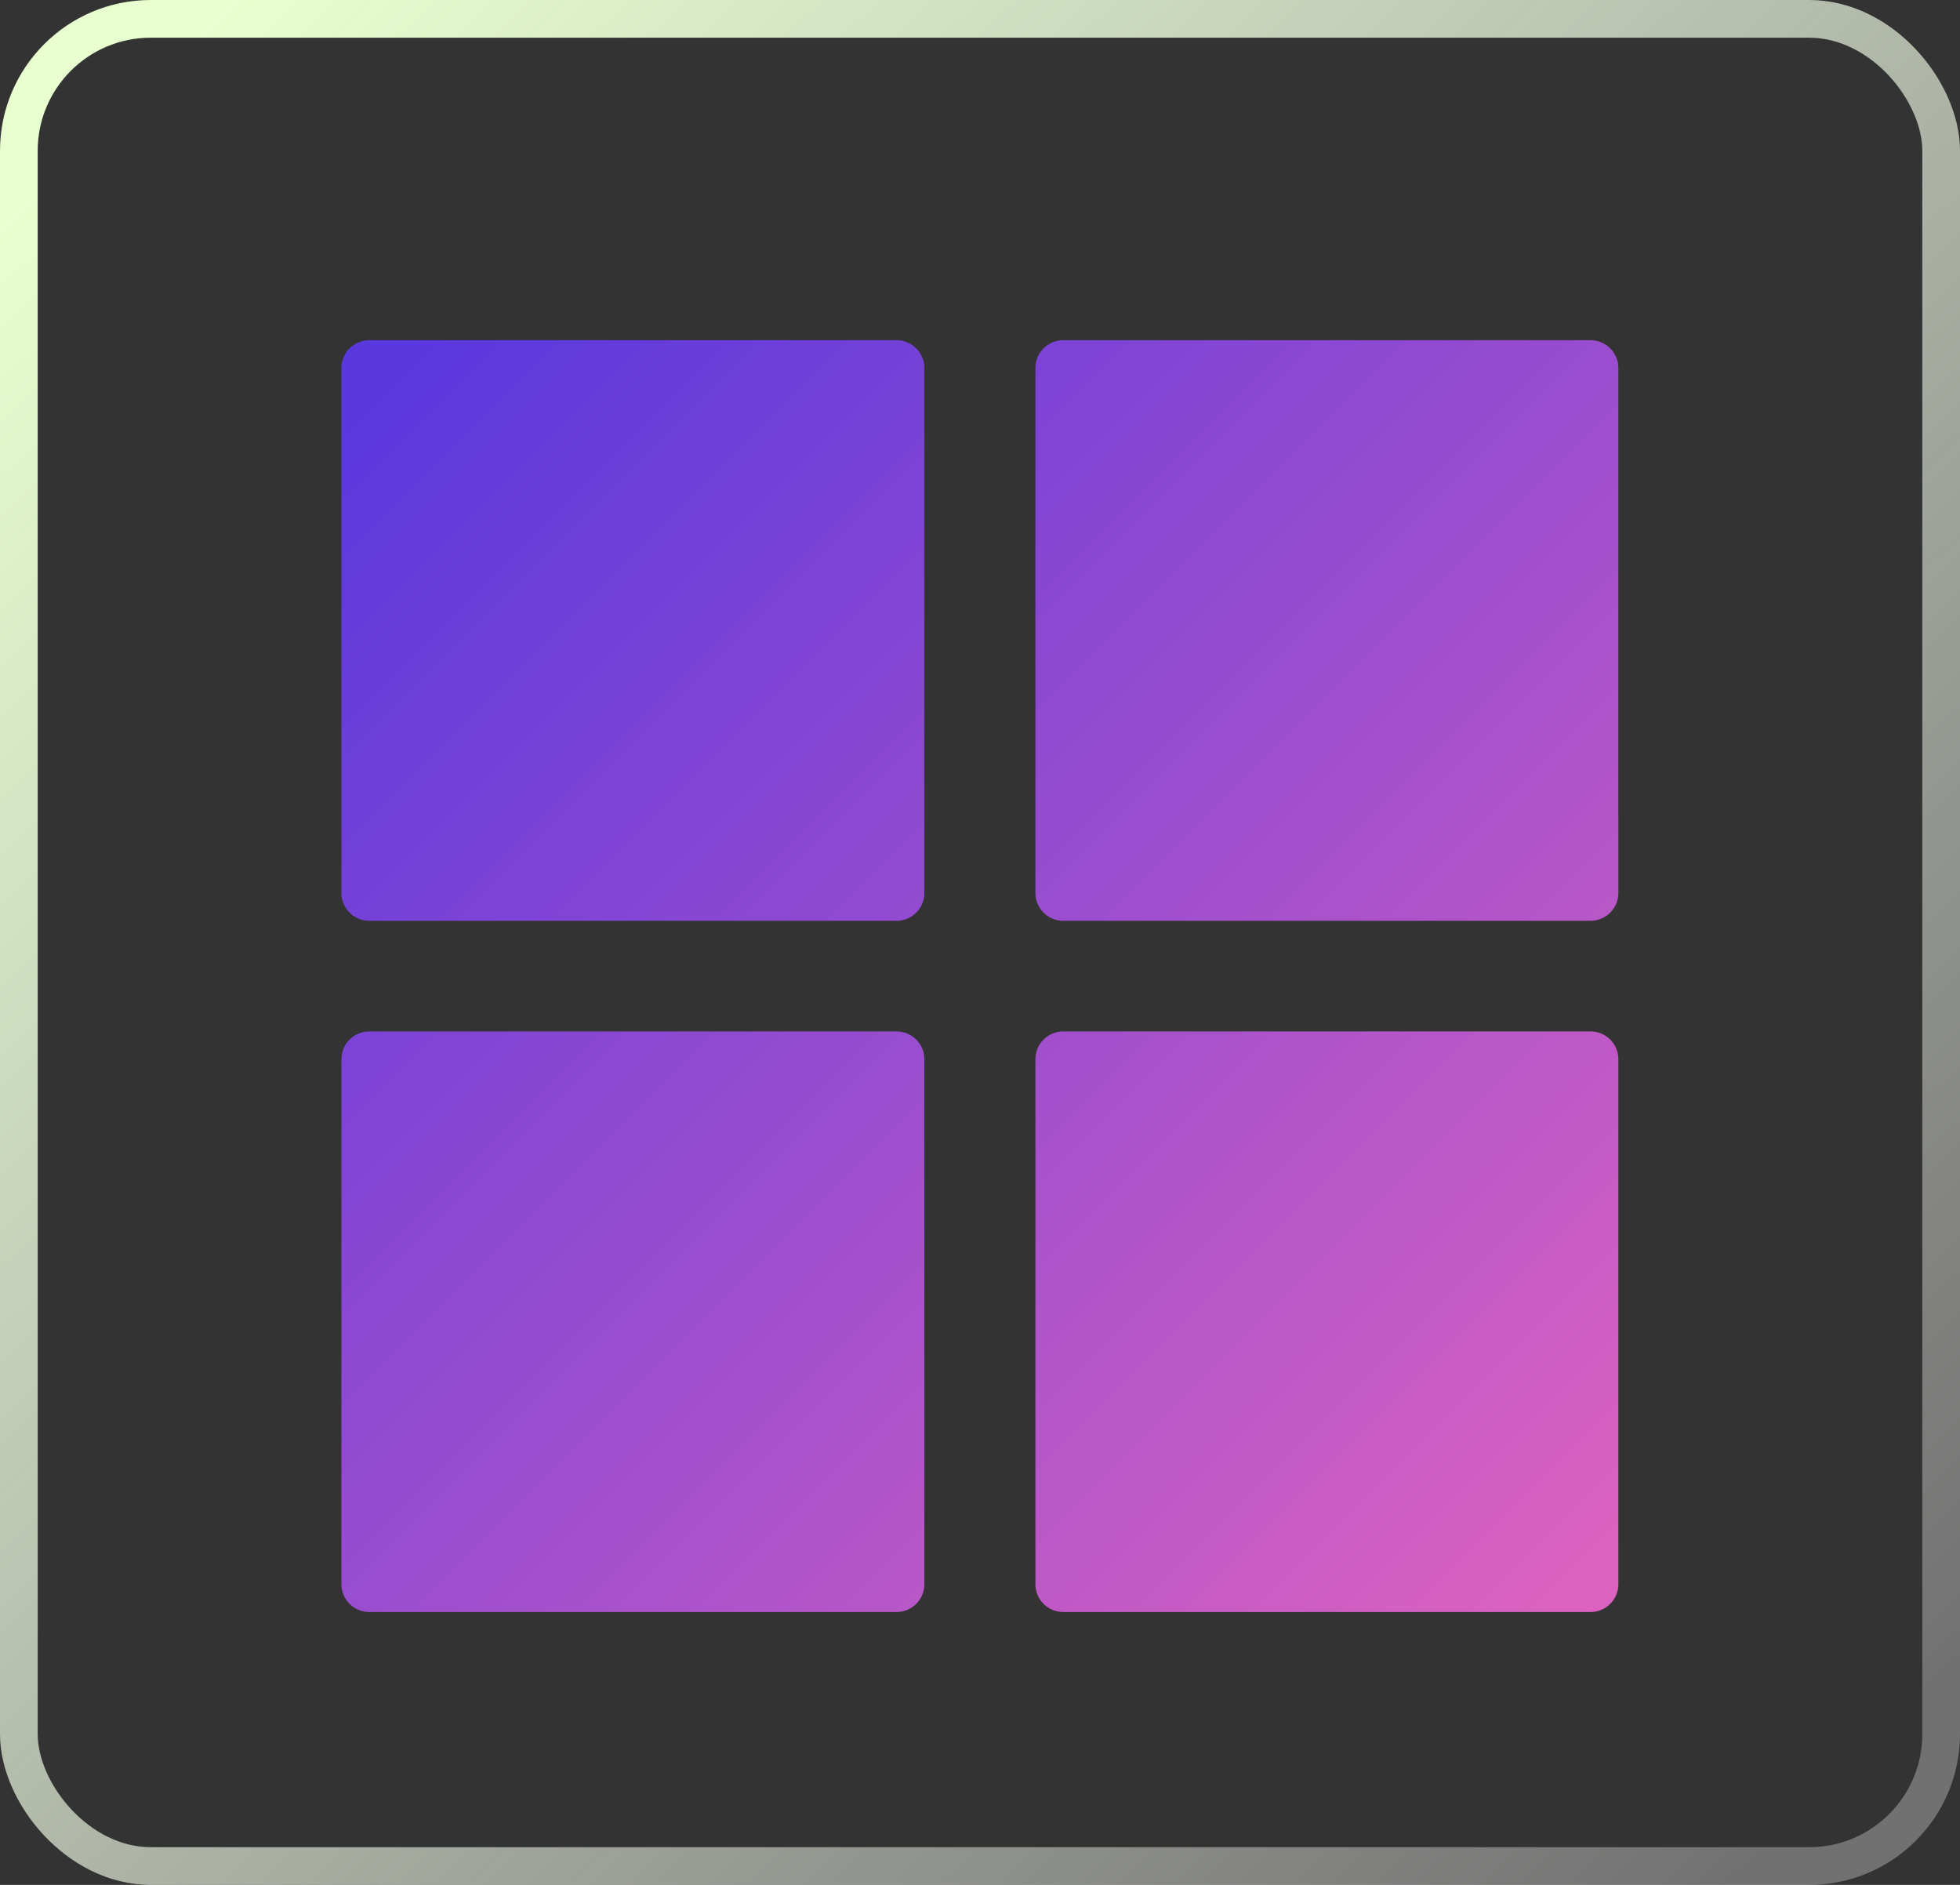
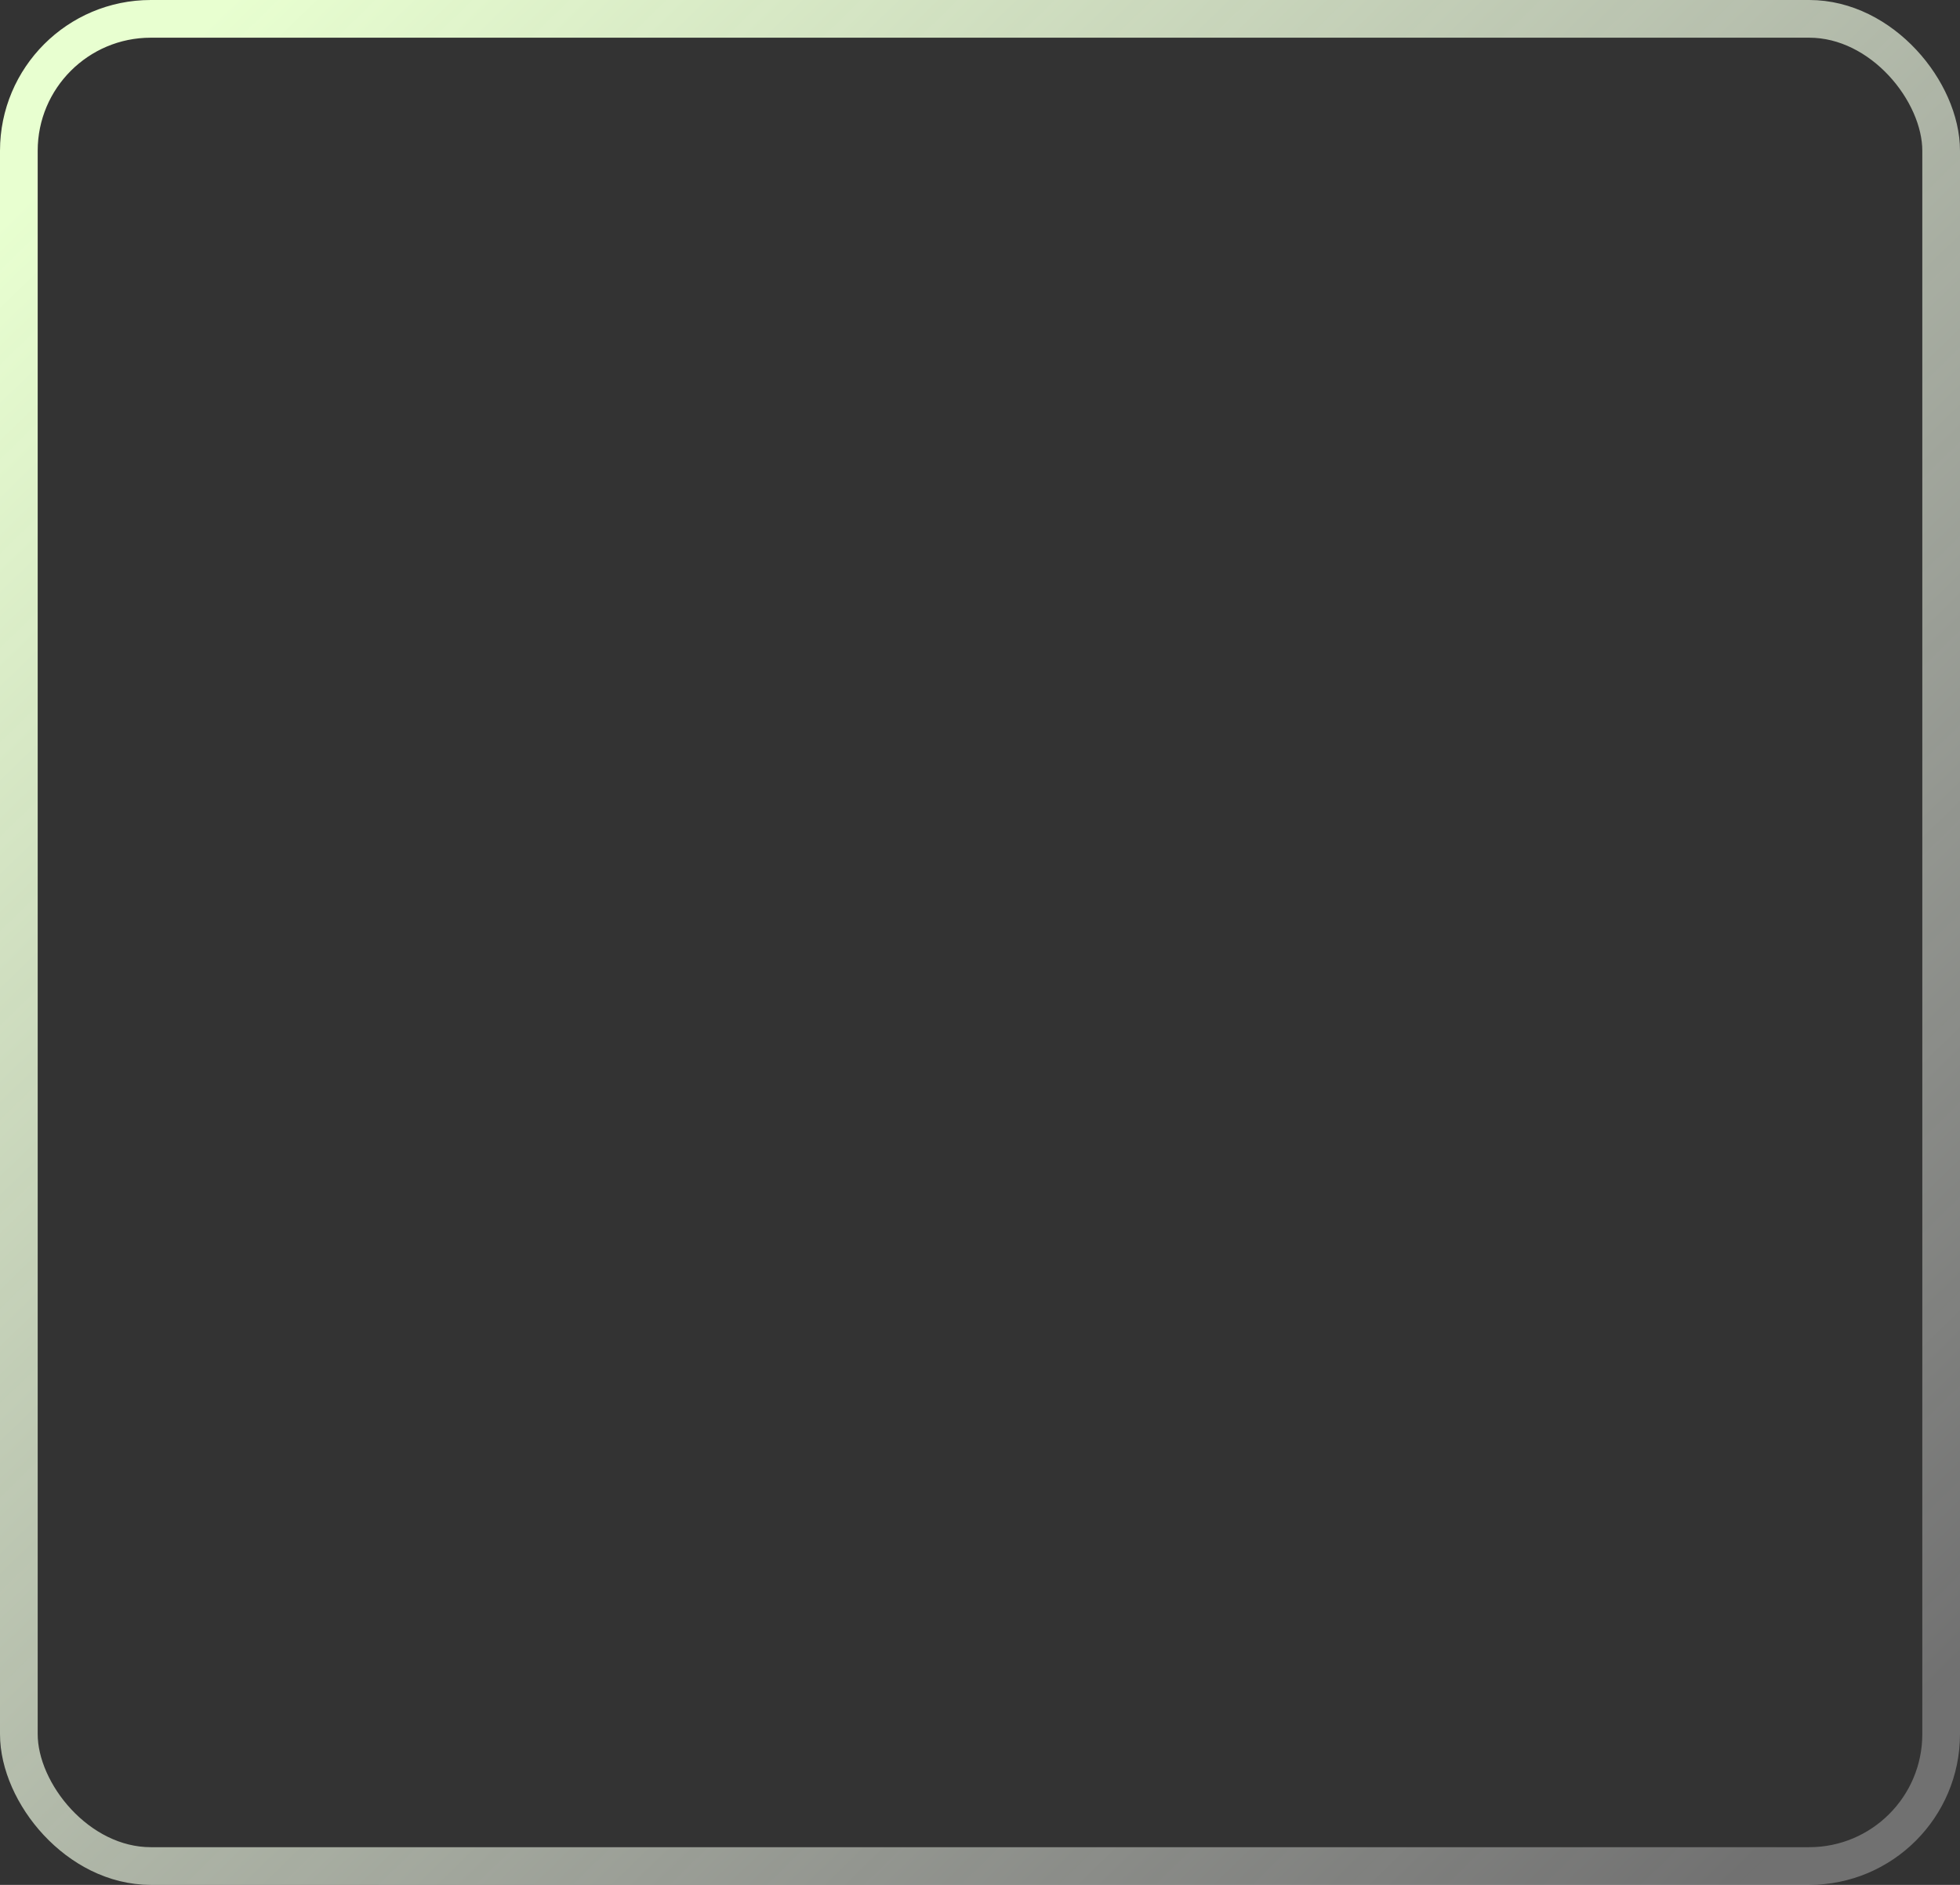
<svg xmlns="http://www.w3.org/2000/svg" width="26" height="25" viewBox="0 0 26 25" fill="none">
  <rect x="0" y="0" width="26" height="25" fill="#333333" stroke="none" />
  <rect x="0.25" y="0.25" width="25.5" height="24.5" rx="1.75" stroke="url(#paint0_linear_293_6955)" stroke-width="0.5" />
-   <path d="M21.099 4.512H14.103C13.901 4.512 13.735 4.677 13.735 4.879V11.846C13.735 12.048 13.901 12.213 14.103 12.213H21.099C21.302 12.213 21.468 12.048 21.468 11.846V4.879C21.468 4.677 21.302 4.512 21.099 4.512ZM21.099 13.68H14.103C13.901 13.68 13.735 13.845 13.735 14.046V21.014C13.735 21.216 13.901 21.381 14.103 21.381H21.099C21.302 21.381 21.468 21.216 21.468 21.014V14.046C21.468 13.845 21.302 13.68 21.099 13.68ZM11.894 4.512H4.898C4.695 4.512 4.529 4.677 4.529 4.879V11.846C4.529 12.048 4.695 12.213 4.898 12.213H11.894C12.096 12.213 12.262 12.048 12.262 11.846V4.879C12.262 4.677 12.096 4.512 11.894 4.512ZM11.894 13.68H4.898C4.695 13.68 4.529 13.845 4.529 14.046V21.014C4.529 21.216 4.695 21.381 4.898 21.381H11.894C12.096 21.381 12.262 21.216 12.262 21.014V14.046C12.262 13.845 12.096 13.68 11.894 13.68Z" fill="url(#paint1_linear_293_6955)" />
  <defs>
    <linearGradient id="paint0_linear_293_6955" x1="3.033" y1="1.22086e-07" x2="25.384" y2="22.996" gradientUnits="userSpaceOnUse">
      <stop stop-color="#E8FFD0" />
      <stop offset="1" stop-color="white" stop-opacity="0.3" />
    </linearGradient>
    <linearGradient id="paint1_linear_293_6955" x1="21" y1="21" x2="5" y2="5" gradientUnits="userSpaceOnUse">
      <stop stop-color="#DB62C0" />
      <stop offset="1" stop-color="#5938DE" />
    </linearGradient>
  </defs>
</svg>